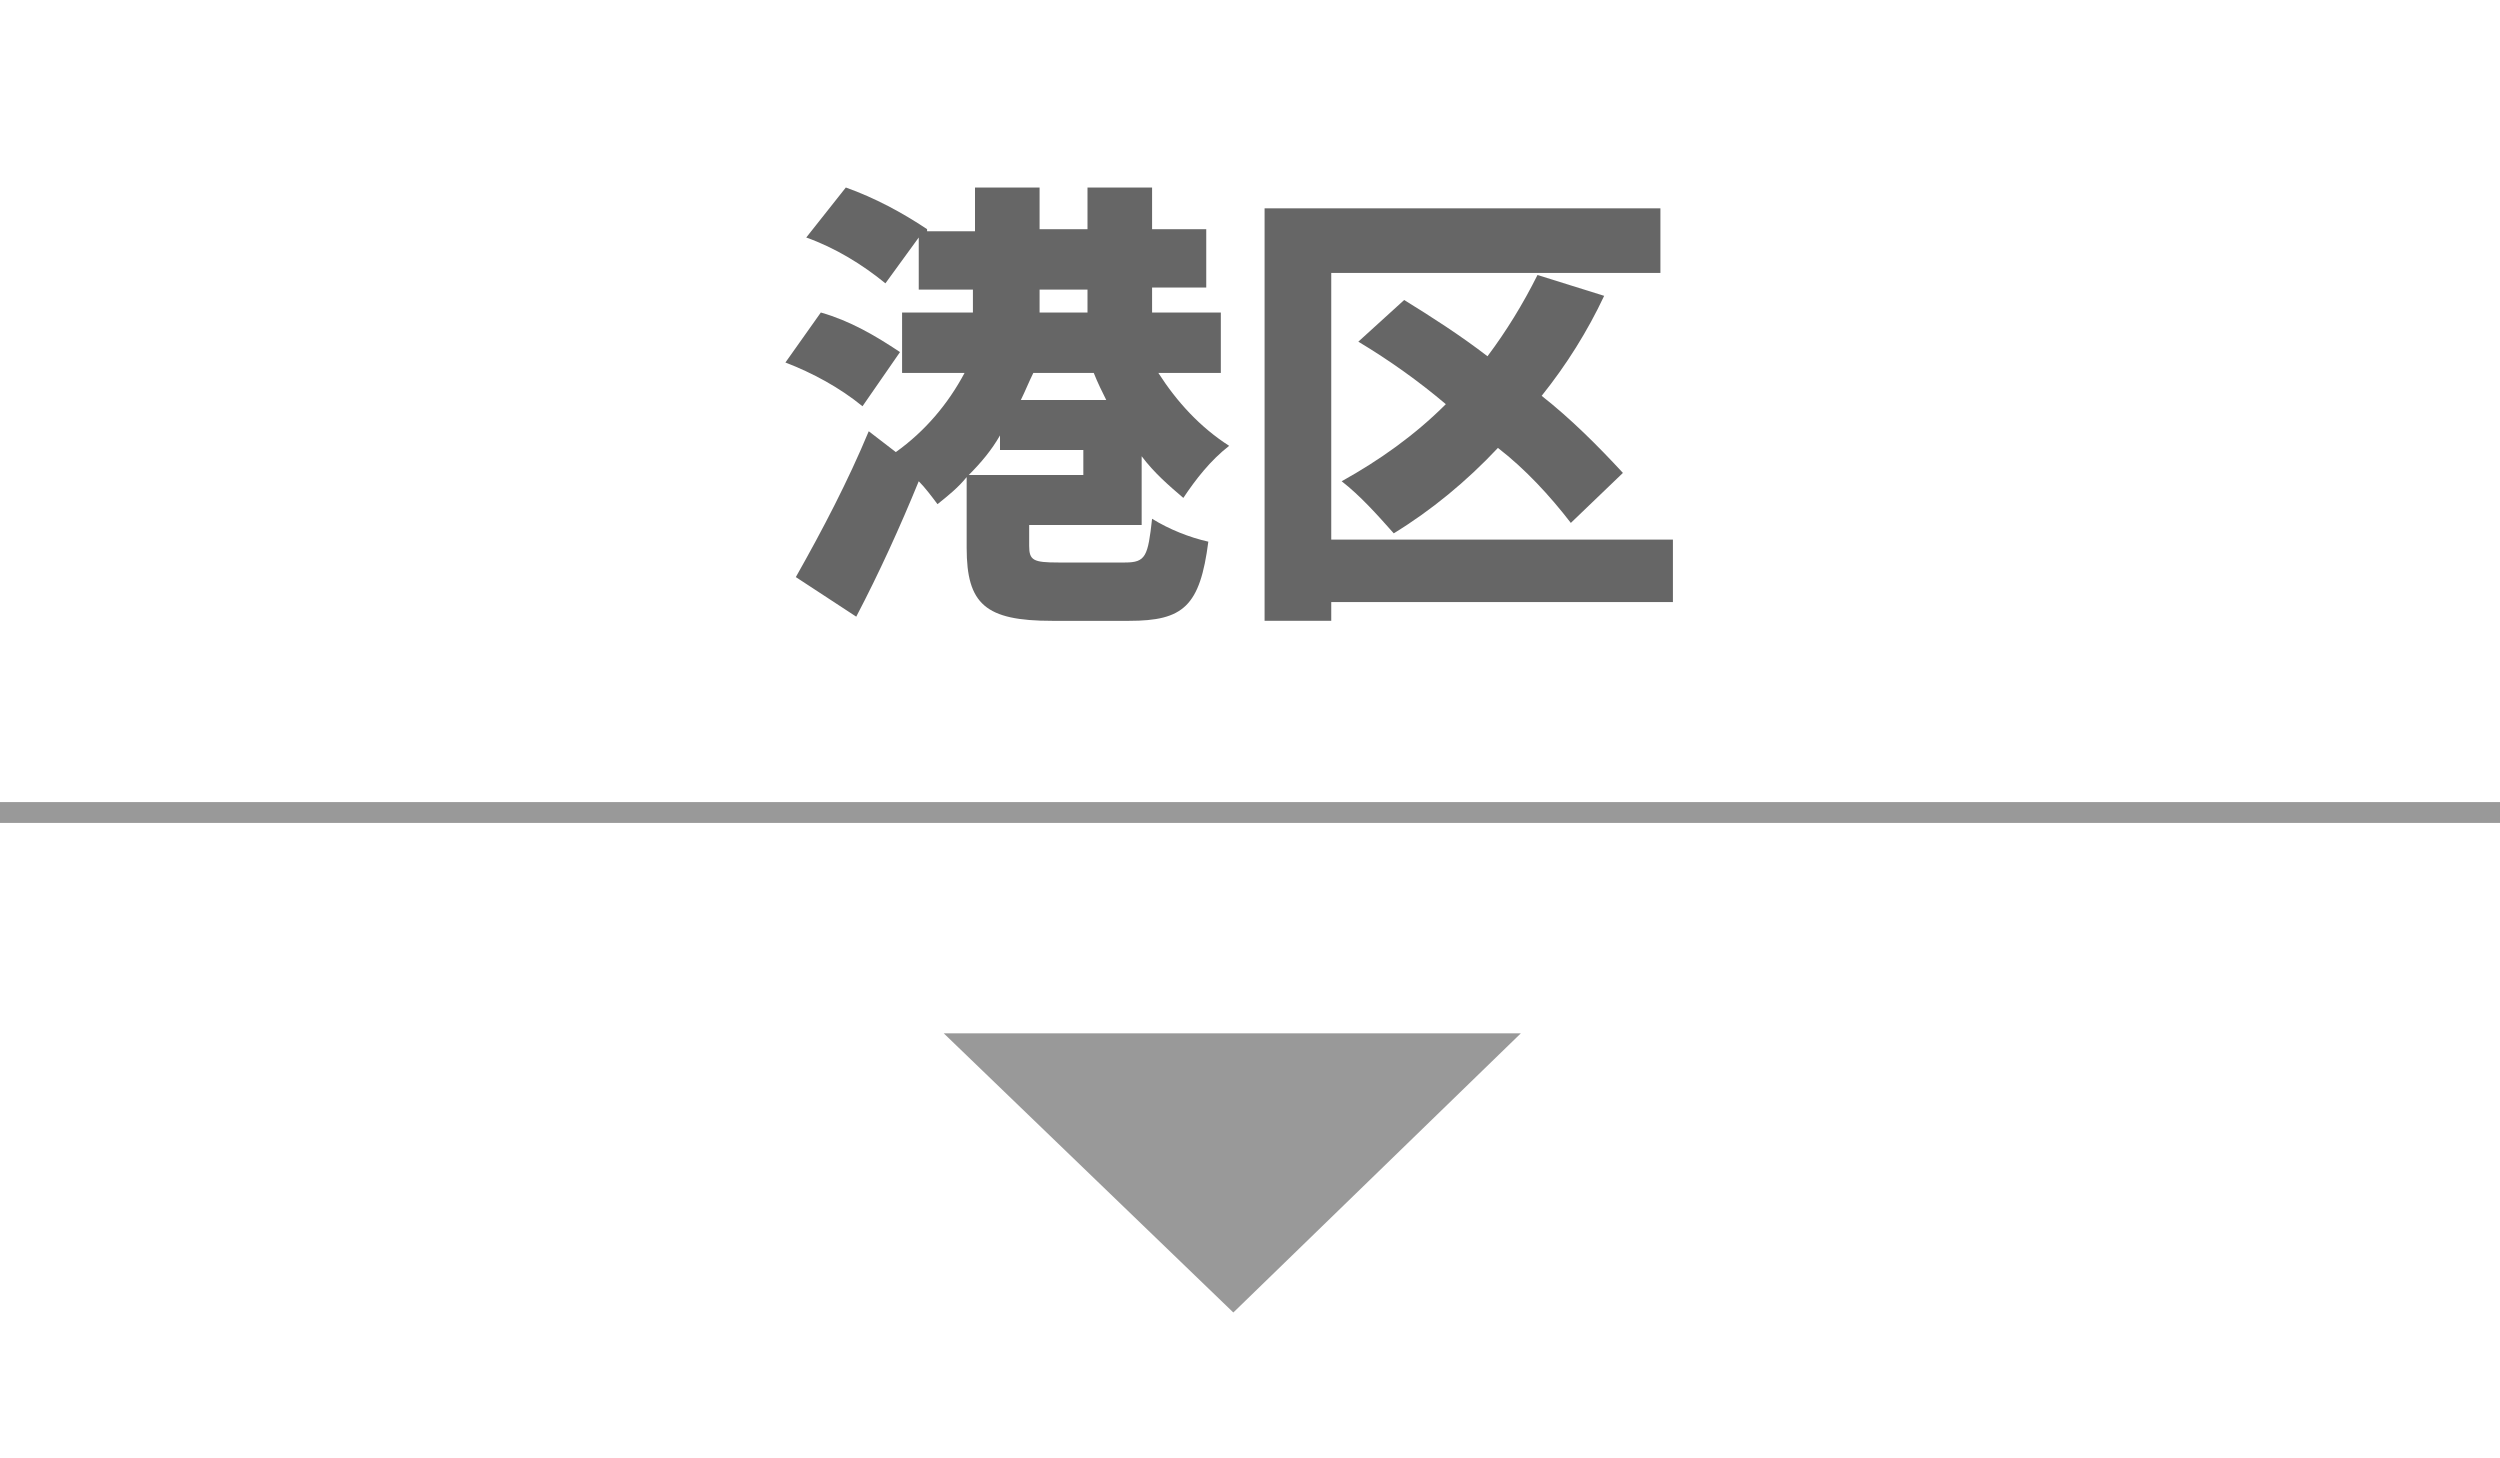
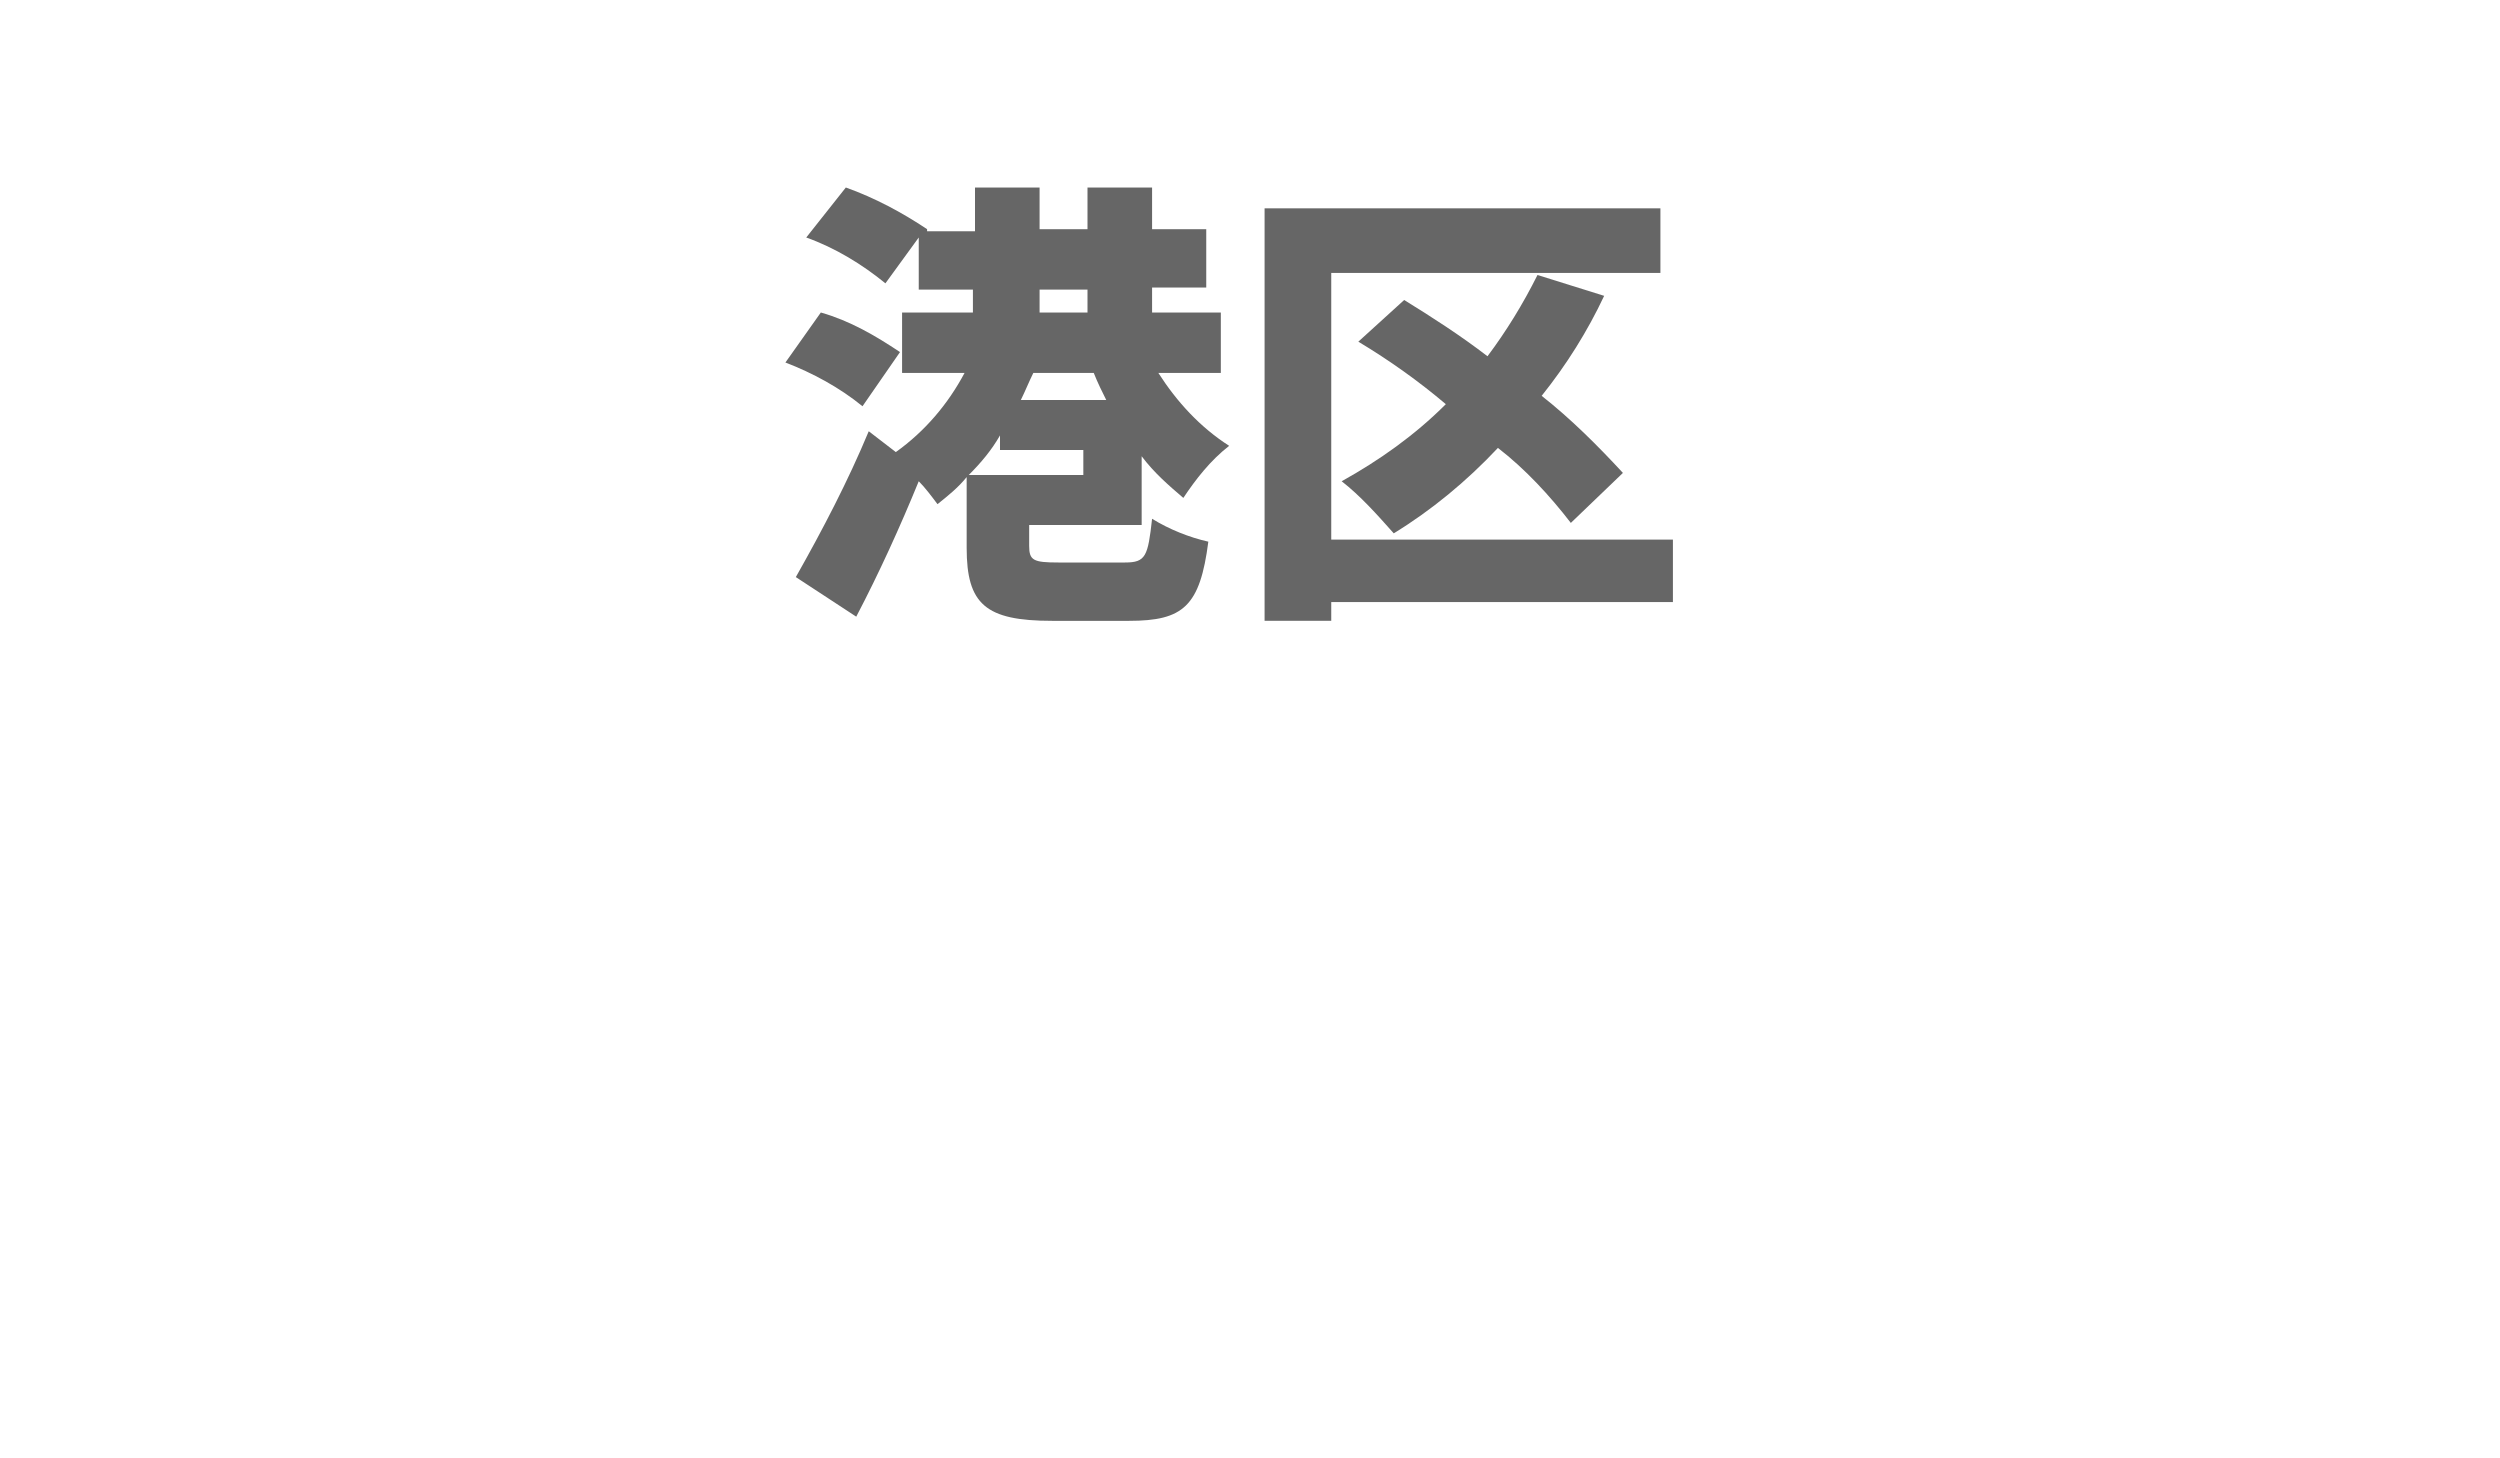
<svg xmlns="http://www.w3.org/2000/svg" version="1.1" id="レイヤー_1" x="0px" y="0px" viewBox="0 0 120 70" style="enable-background:new 0 0 120 70;" xml:space="preserve">
  <style type="text/css">
	.st0{fill:#666666;}
	.st1{fill:none;stroke:#999999;stroke-miterlimit:10;}
	.st2{fill:#999999;}
</style>
  <g>
    <path class="st0" d="M41.4,19.5c-1.1-0.9-2.4-1.6-3.7-2.1l1.7-2.4c1.4,0.4,2.6,1.1,3.8,1.9L41.4,19.5z M49.4,25.2v1   c0,0.7,0.2,0.8,1.4,0.8H54c1,0,1.1-0.3,1.3-2.1c0.8,0.5,1.8,0.9,2.7,1.1c-0.4,3.1-1.2,3.8-3.8,3.8h-3.7c-3.2,0-4.1-0.8-4.1-3.5   v-3.4c-0.4,0.5-0.9,0.9-1.4,1.3c-0.3-0.4-0.6-0.8-0.9-1.1c-0.9,2.2-1.9,4.4-3,6.5l-2.9-1.9c1.3-2.3,2.5-4.6,3.5-7l1.3,1   c1.4-1,2.5-2.3,3.3-3.8h-3V15h3.4v-1.1h-2.6v-2.5l-1.6,2.2c-1.1-0.9-2.4-1.7-3.8-2.2L40.6,9c1.4,0.5,2.7,1.2,3.9,2l0,0.1h2.3V9h3.1   v2h2.3V9h3.1v2h2.6v2.8h-2.6V15h3.3v2.9h-3c0.9,1.4,2,2.6,3.4,3.5c-0.9,0.7-1.6,1.6-2.2,2.5c-0.7-0.6-1.4-1.2-2-2v3.3L49.4,25.2z    M52,22.8v-1.2h-4v-0.7c-0.4,0.7-0.9,1.3-1.5,1.9H52z M49.6,17.9c-0.2,0.4-0.4,0.9-0.6,1.3h4.1c-0.2-0.4-0.4-0.8-0.6-1.3L49.6,17.9   z M49.9,15h2.3v-1.1h-2.3V15z" />
    <path class="st0" d="M80.4,28.9H63.9v0.9h-3.2V10h19v3.1H63.9v12.8h16.4V28.9z M75.4,25.1c-1-1.3-2.2-2.6-3.5-3.6   c-1.5,1.6-3.2,3-5,4.1c-0.8-0.9-1.6-1.8-2.5-2.5c1.8-1,3.5-2.2,5-3.7c-1.3-1.1-2.7-2.1-4.2-3l2.2-2c1.3,0.8,2.7,1.7,4,2.7   c0.9-1.2,1.7-2.5,2.4-3.9l3.2,1c-0.8,1.7-1.8,3.3-3,4.8c1.4,1.1,2.7,2.4,3.9,3.7L75.4,25.1z" />
  </g>
-   <line class="st1" x1="0" y1="39" x2="120" y2="39" />
-   <polygon class="st2" points="59.2,63 73,49.6 45.3,49.6 " />
</svg>